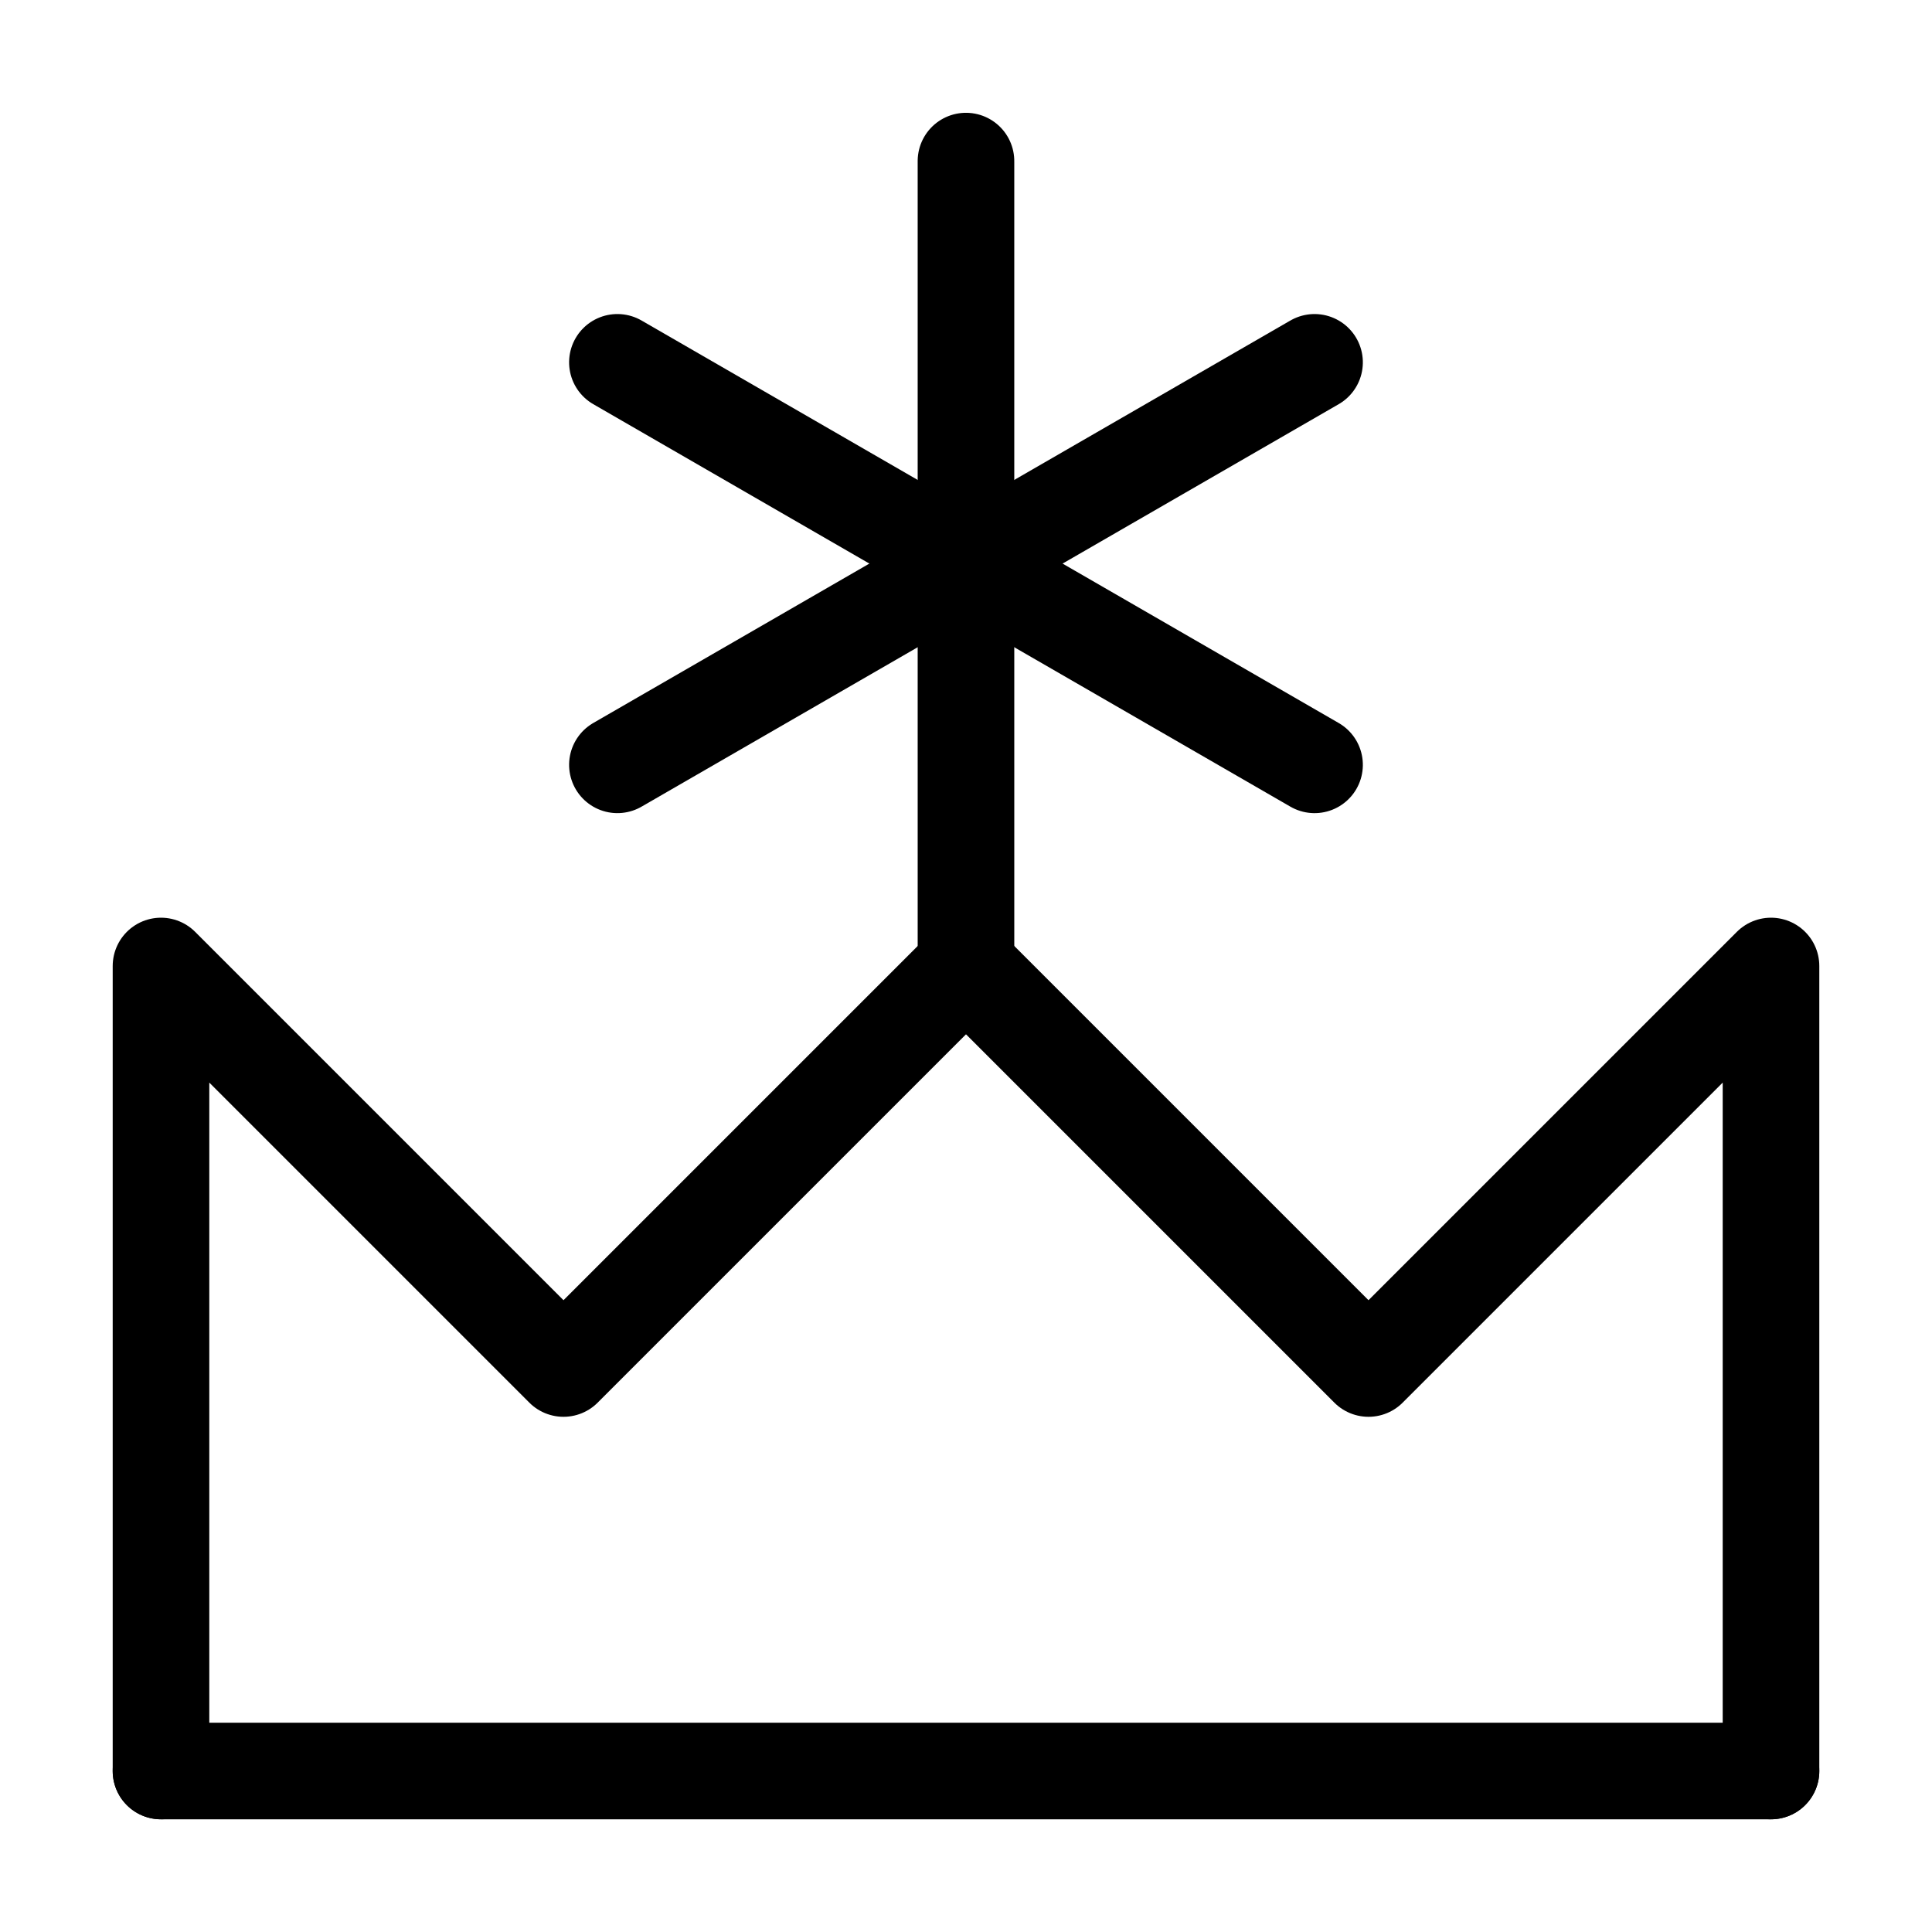
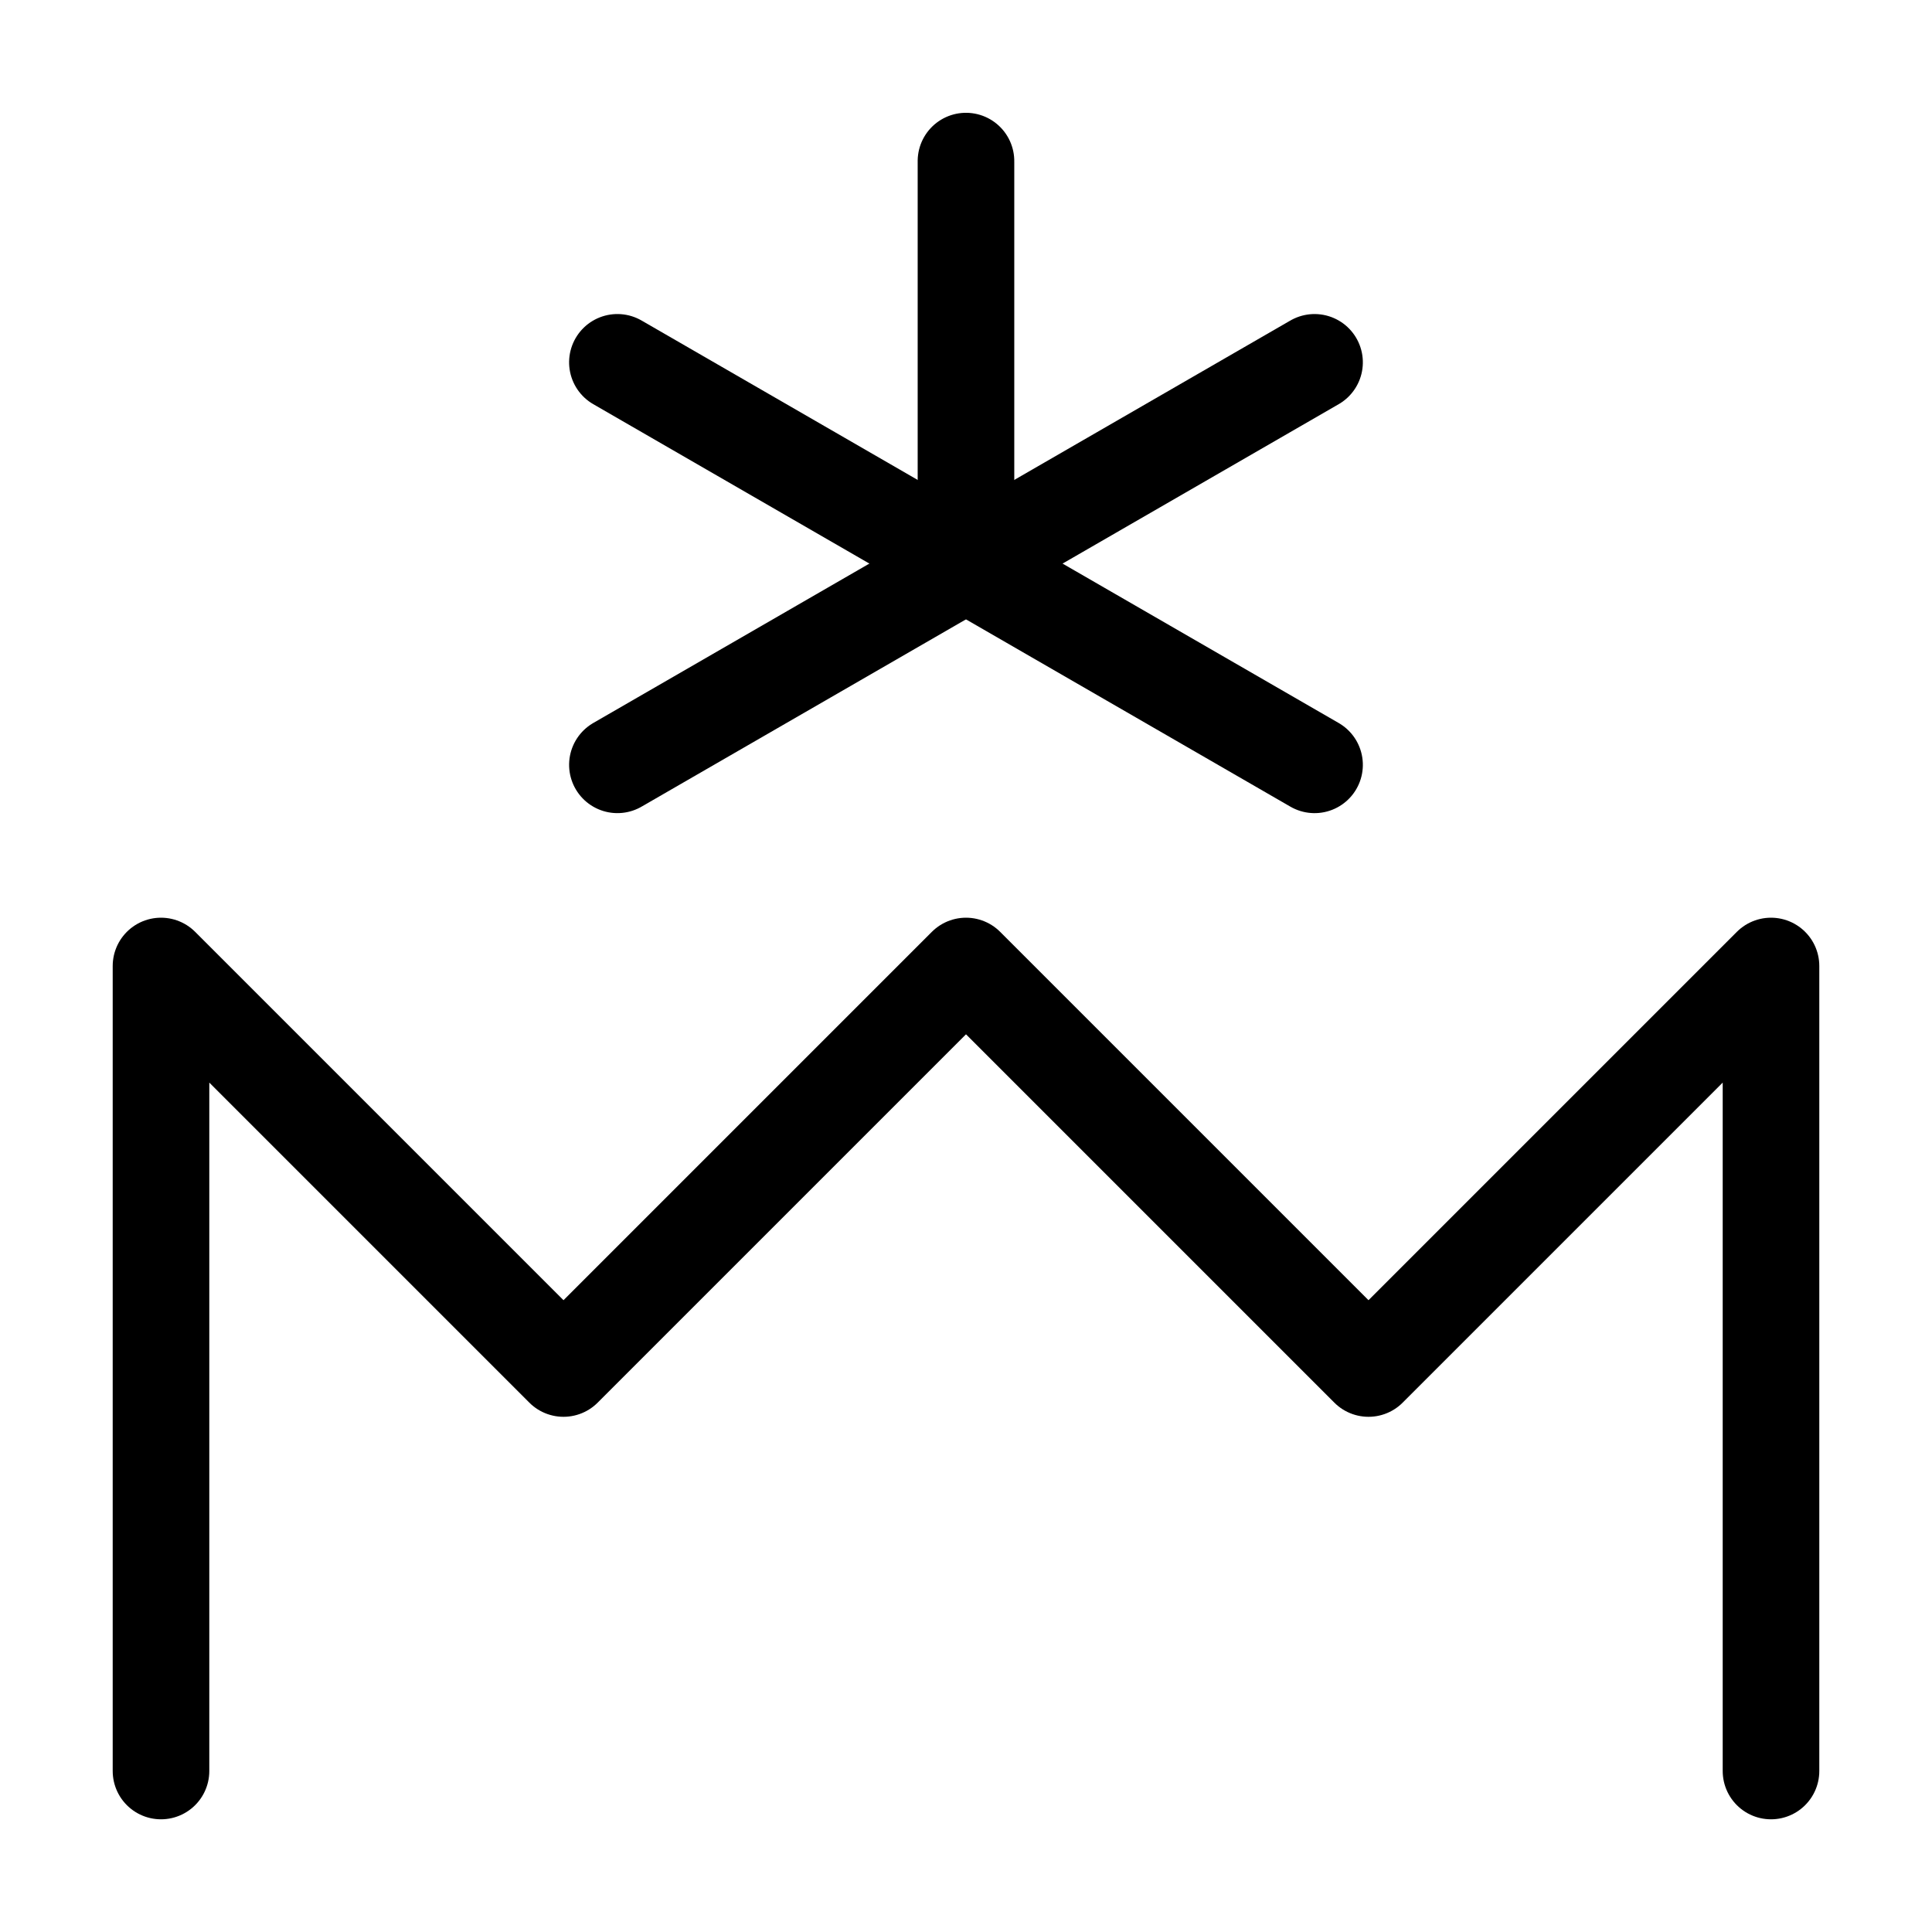
<svg xmlns="http://www.w3.org/2000/svg" xmlns:ns1="http://sodipodi.sourceforge.net/DTD/sodipodi-0.dtd" xmlns:ns2="http://www.inkscape.org/namespaces/inkscape" width="12pt" height="12pt" viewBox="0 0 12 12" version="1.1" id="svg23" ns1:docname="Eugenia_symbol_(fixed_width).svg" ns2:version="0.92.5 (2060ec1f9f, 2020-04-08)">
  <ns1:namedview pagecolor="#ffffff" bordercolor="#666666" borderopacity="1" objecttolerance="10" gridtolerance="10" guidetolerance="10" ns2:pageopacity="0" ns2:pageshadow="2" ns2:window-width="1920" ns2:window-height="1015" id="namedview25" showgrid="false" ns2:zoom="29.5" ns2:cx="1.714762" ns2:cy="10.61721" ns2:window-x="0" ns2:window-y="0" ns2:window-maximized="1" ns2:current-layer="svg23" />
  <defs id="defs8">
    <clipPath id="clip1">
      <path d="M 3 0 L 5 0 L 5 6 L 3 6 Z M 3 0 " id="path2" />
    </clipPath>
    <clipPath id="clip2">
      <path d="M 22.668 6 C 22.668 -3.203 15.203 -10.668 6 -10.668 C -3.203 -10.668 -10.668 -3.203 -10.668 6 " id="path5" />
    </clipPath>
  </defs>
-   <path ns2:connector-curvature="0" id="path10" d="M 1,11 H 11" style="fill:none;stroke:#000000;stroke-width:0.6;stroke-linecap:round;stroke-linejoin:round;stroke-miterlimit:10;stroke-opacity:1" />
  <path style="fill:none;stroke:#000000;stroke-width:0.6;stroke-linecap:round;stroke-linejoin:round;stroke-miterlimit:4;stroke-dasharray:none;stroke-opacity:1" d="m 1,11 v -5 l 2.5,2.5 L 6,6 8.5,8.5 11,6 V 11" id="path885" ns2:connector-curvature="0" ns1:nodetypes="ccccccc" />
  <g transform="rotate(30,10.664,4.75)" id="g4756">
    <path ns1:nodetypes="ccc" style="fill:none;stroke:#000000;stroke-width:0.6;stroke-linecap:round;stroke-linejoin:round;stroke-miterlimit:10;stroke-dasharray:none;stroke-opacity:1" d="M 8.5,6 H 6 3.5" id="path4-3" ns2:connector-curvature="0" />
-     <path ns1:nodetypes="cc" style="fill:none;stroke:#000000;stroke-width:0.6;stroke-linecap:round;stroke-linejoin:round;stroke-miterlimit:10;stroke-dasharray:none;stroke-opacity:1" d="M 6,6 7.25,8.165" id="path4-3-6-27-9" ns2:connector-curvature="0" />
    <path ns1:nodetypes="cc" style="fill:none;stroke:#000000;stroke-width:0.6;stroke-linecap:round;stroke-linejoin:round;stroke-miterlimit:10;stroke-dasharray:none;stroke-opacity:1" d="M 4.75,3.835 6,6" id="path4-3-6-27-3" ns2:connector-curvature="0" />
    <path ns1:nodetypes="cc" style="fill:none;stroke:#000000;stroke-width:0.6;stroke-linecap:round;stroke-linejoin:round;stroke-miterlimit:10;stroke-dasharray:none;stroke-opacity:1" d="M 7.25,3.835 6,6" id="path4-3-6-1-6" ns2:connector-curvature="0" />
    <path ns1:nodetypes="cc" style="fill:none;stroke:#000000;stroke-width:0.6;stroke-linecap:round;stroke-linejoin:round;stroke-miterlimit:10;stroke-dasharray:none;stroke-opacity:1" d="M 6,6 4.75,8.165" id="path4-3-6-1-0" ns2:connector-curvature="0" />
  </g>
</svg>